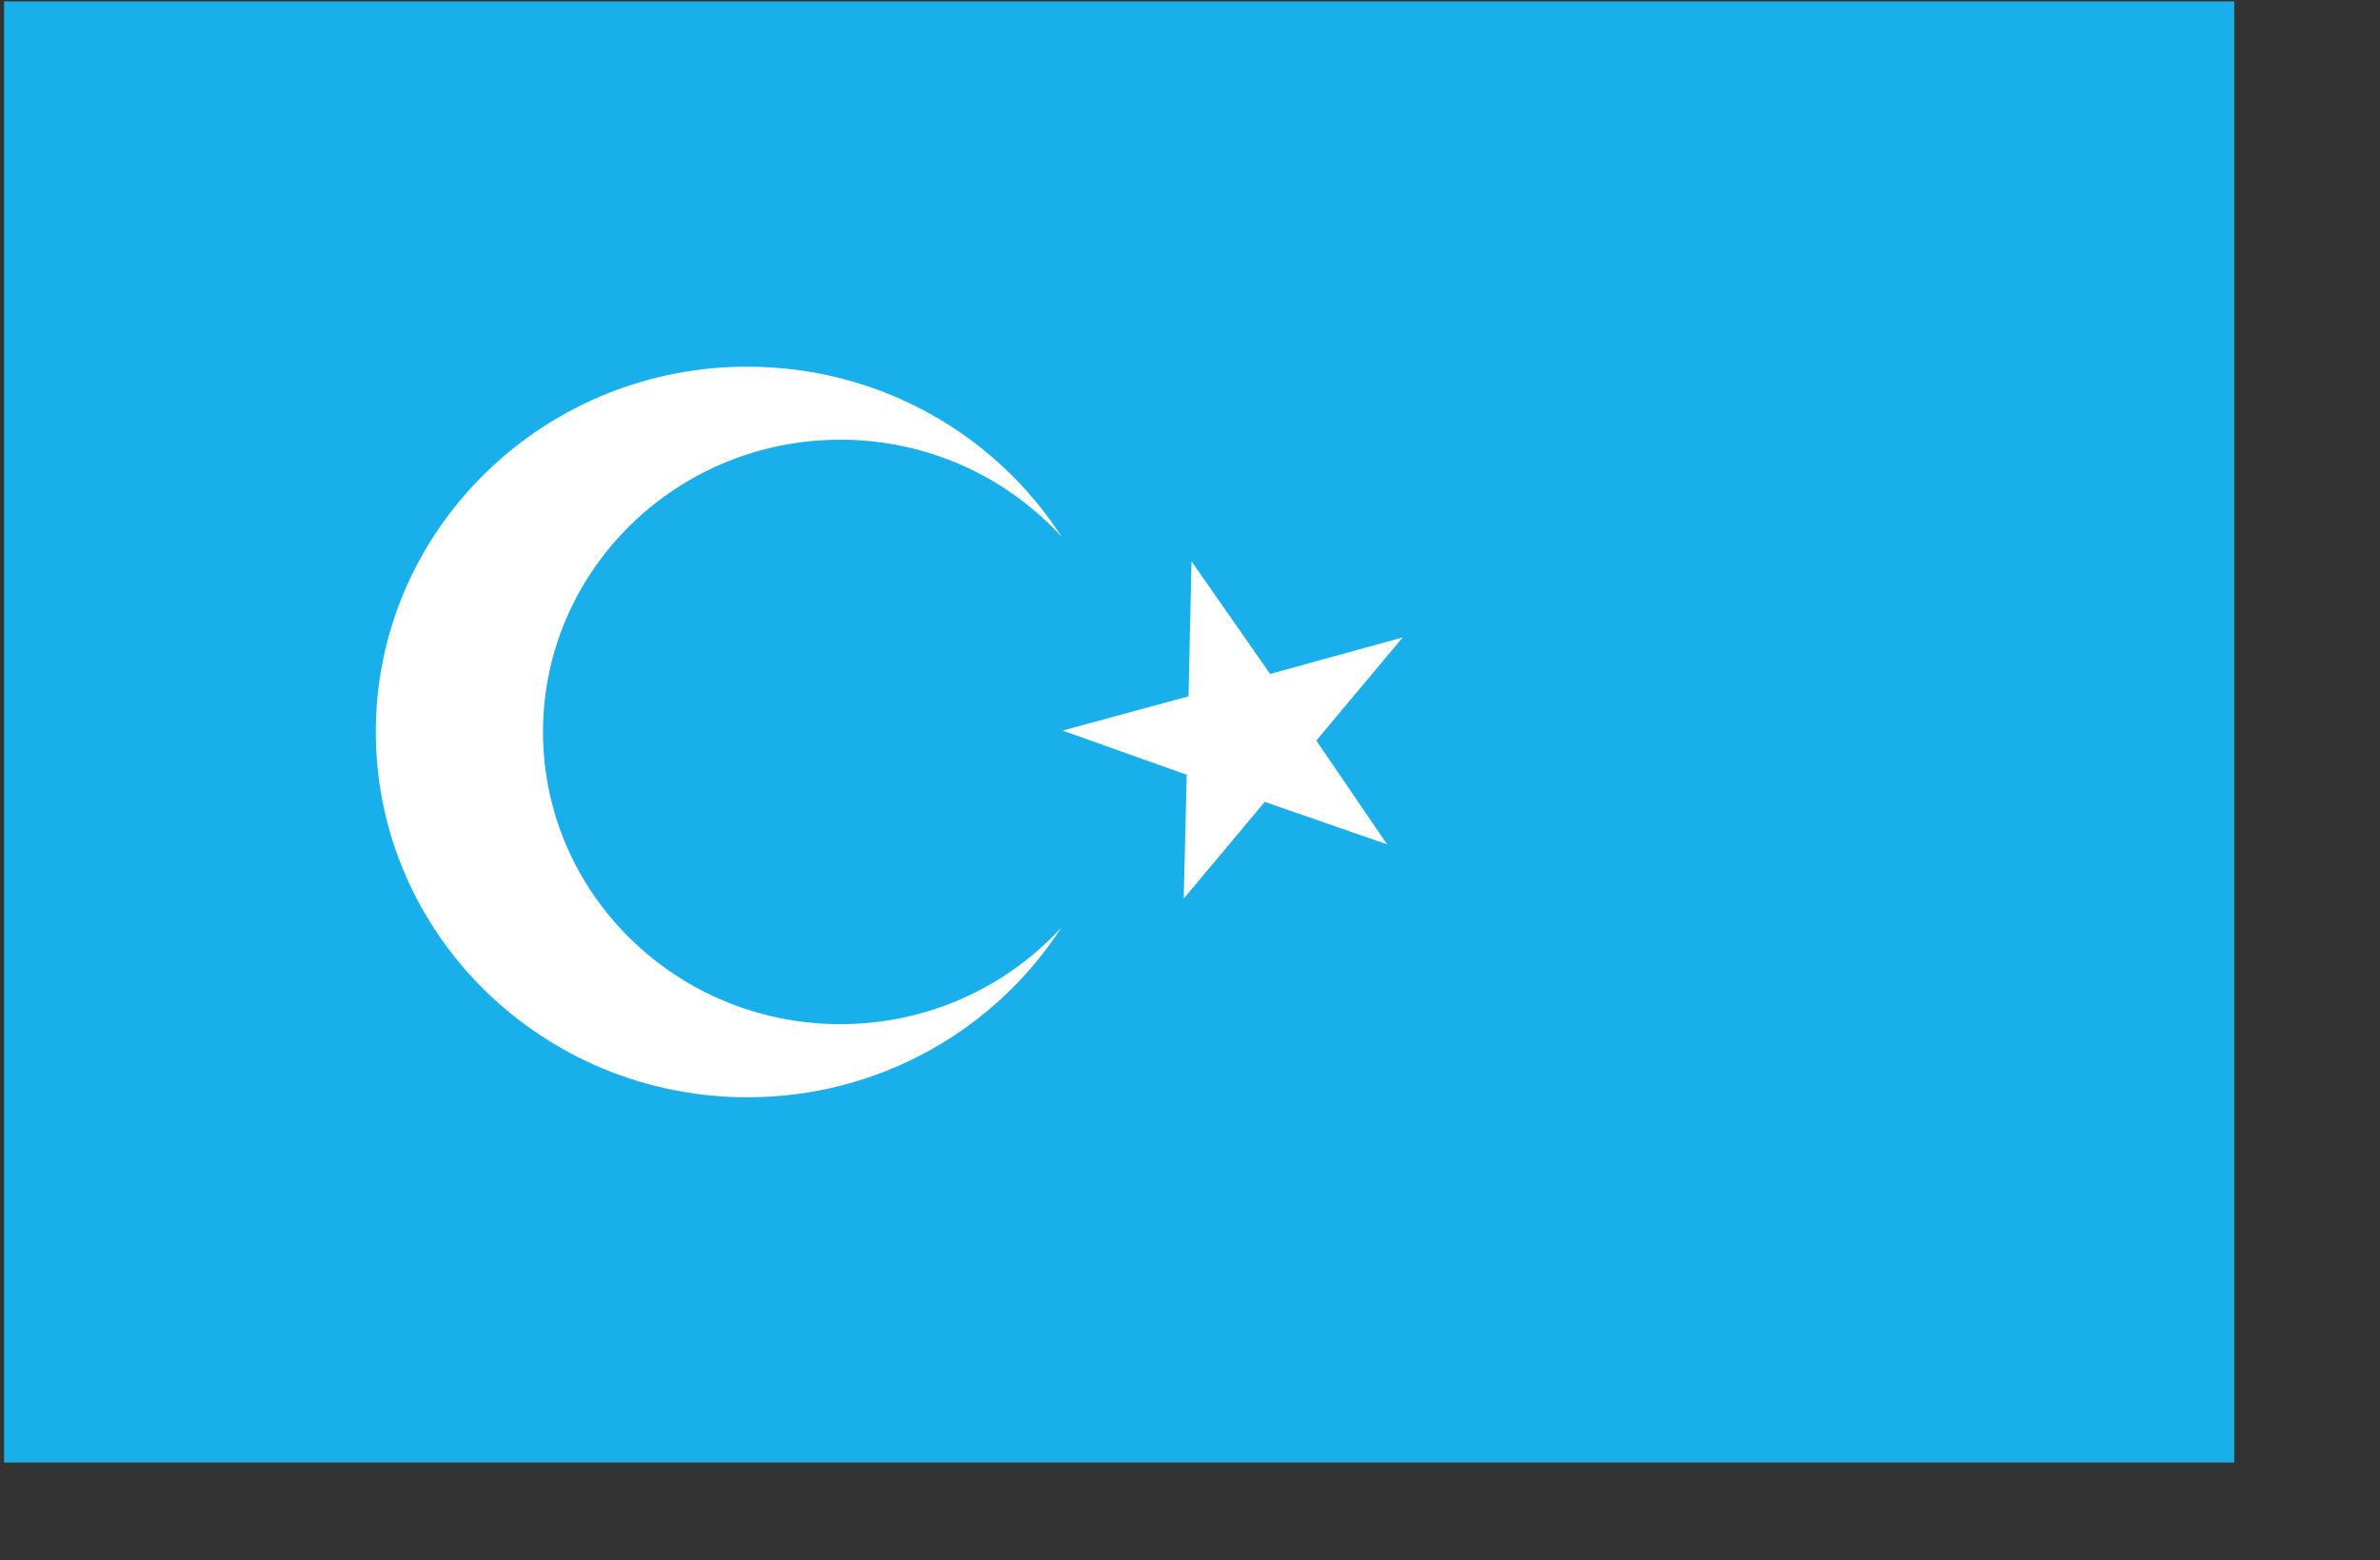
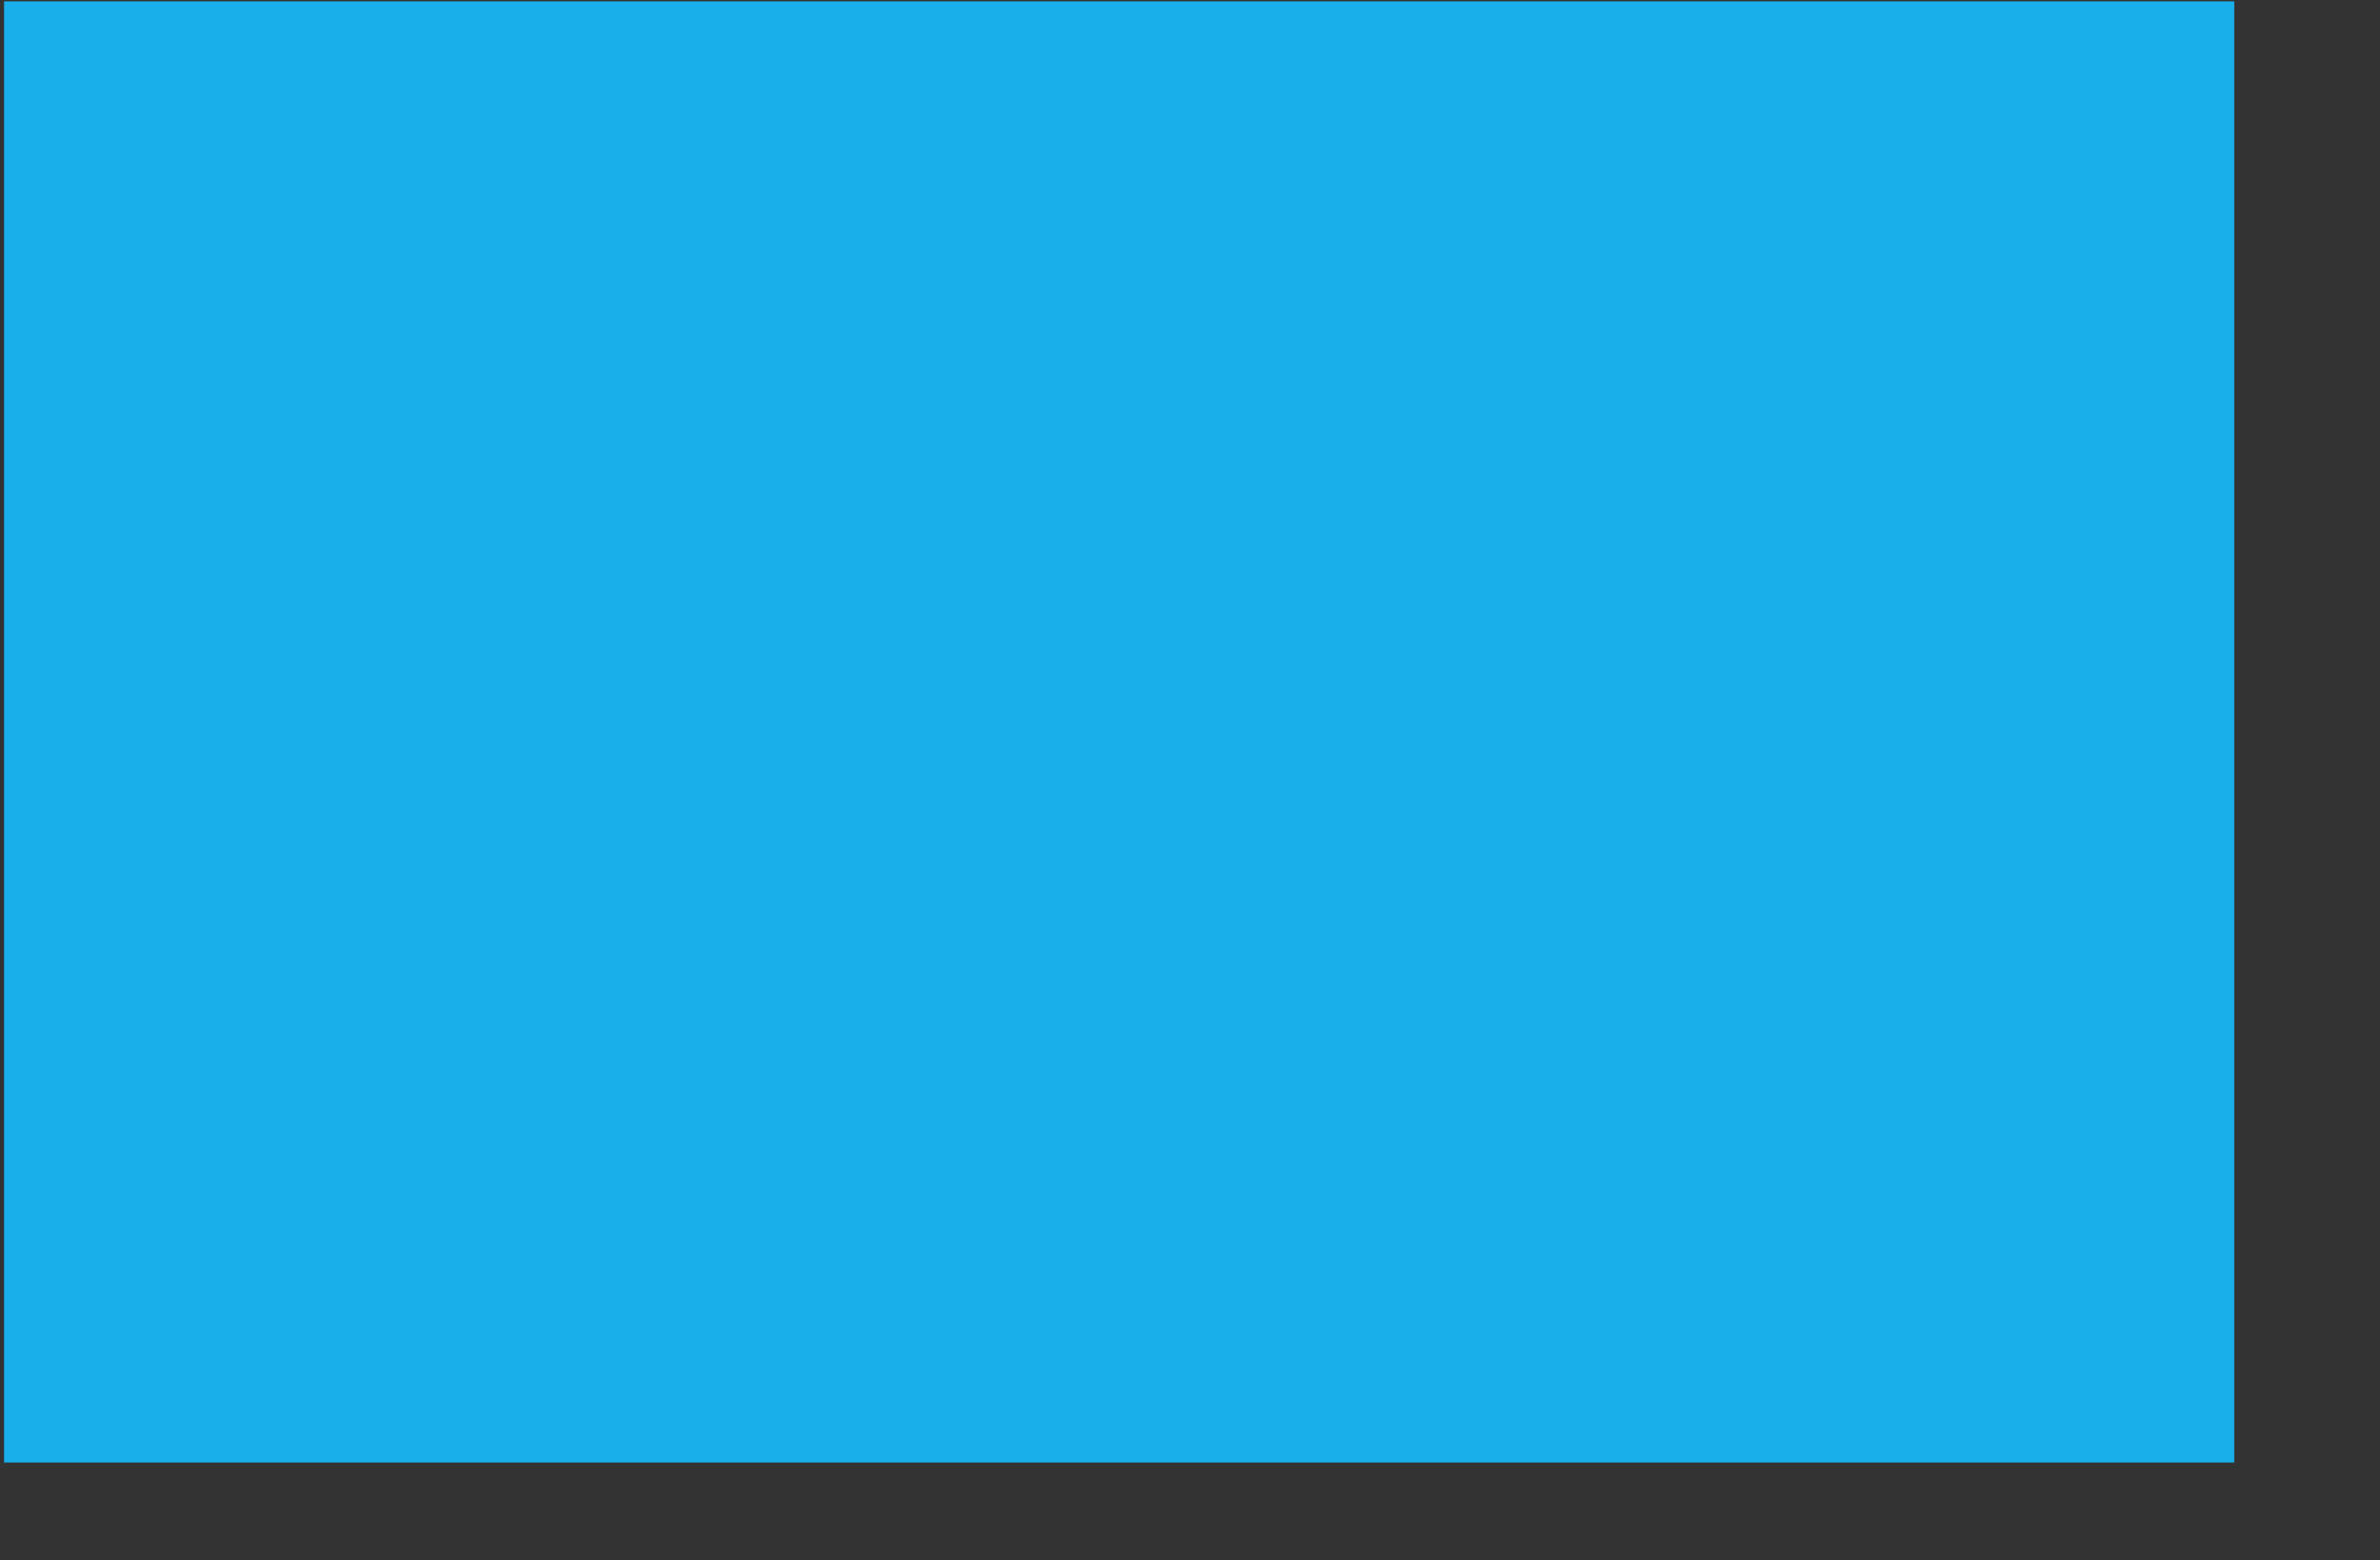
<svg xmlns="http://www.w3.org/2000/svg" version="1.0" width="432.37pt" height="100mm" id="svg548">
  <rect width="100%" height="100%" fill="#333333" stroke="none" />
  <defs id="defs550" />
  <rect width="540.209" height="353.999" x="0.986" y="0.332" style="font-size:12px;fill:#19afea;fill-opacity:1;fill-rule:evenodd;stroke-width:1pt" id="rect551" />
  <path d="M 340.329,152.691 C 340.329,152.691 340.329,152.691 340.329,152.691" style="font-size:12px;fill:none;fill-rule:evenodd;stroke:#000000;stroke-width:0.504pt" id="path670" />
-   <path d="M 179.312,88.844 C 130.417,89.758 91.031,129.064 91.031,177.344 C 91.031,226.196 131.363,265.844 181.062,265.844 C 213.055,265.844 241.154,249.394 257.125,224.656 C 243.937,239.072 224.824,248.125 203.562,248.125 C 163.803,248.125 131.531,216.425 131.531,177.344 C 131.531,138.262 163.803,106.531 203.562,106.531 C 224.84,106.531 243.967,115.628 257.156,130.062 C 241.192,105.294 213.079,88.844 181.062,88.844 C 180.48,88.844 179.892,88.833 179.312,88.844 z " style="fill:#ffffff;fill-opacity:1;fill-rule:evenodd;stroke:none;stroke-width:1pt;stroke-linecap:butt;stroke-linejoin:miter;stroke-opacity:1" id="path614" />
-   <path d="M 288.615,135.991 L 287.888,168.707 L 257.366,176.993 L 287.452,187.707 L 286.725,217.708 L 306.346,194.279 L 335.995,204.565 L 318.845,179.421 L 339.774,154.42 L 307.654,163.278 L 288.615,135.991 z " style="font-size:12px;fill:#ffffff;fill-rule:evenodd;stroke-width:1pt" id="path563" />
</svg>